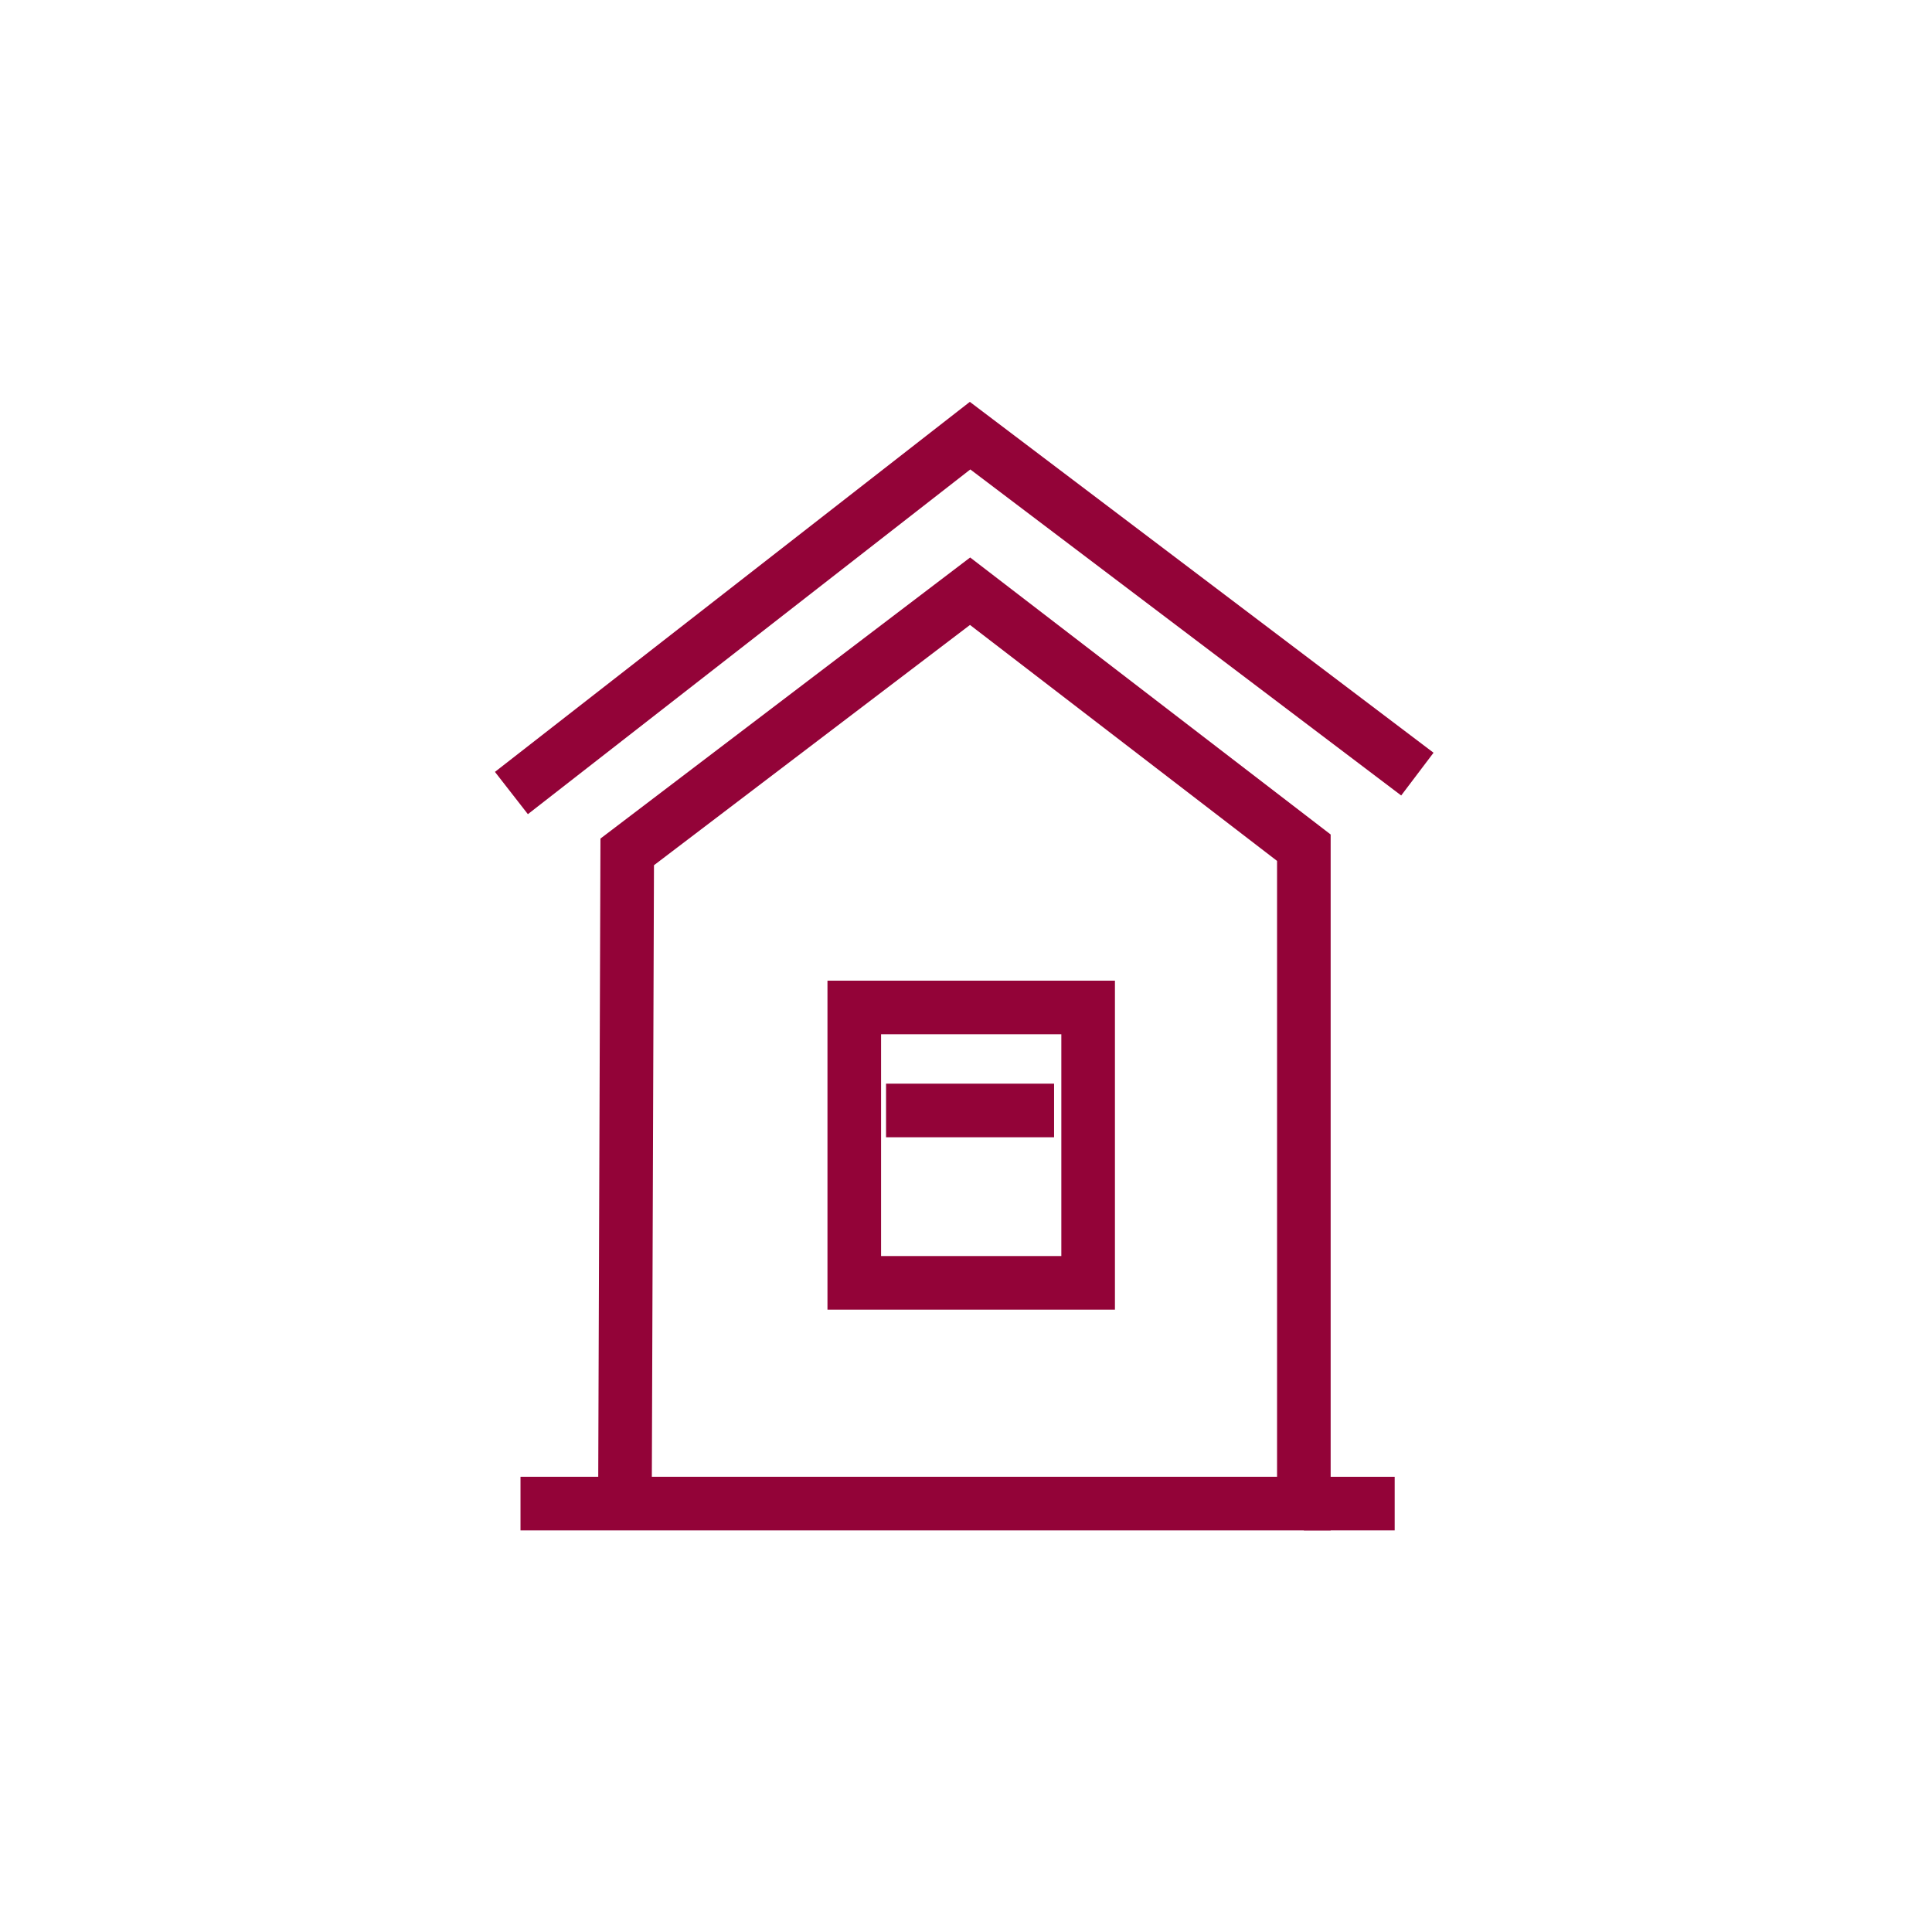
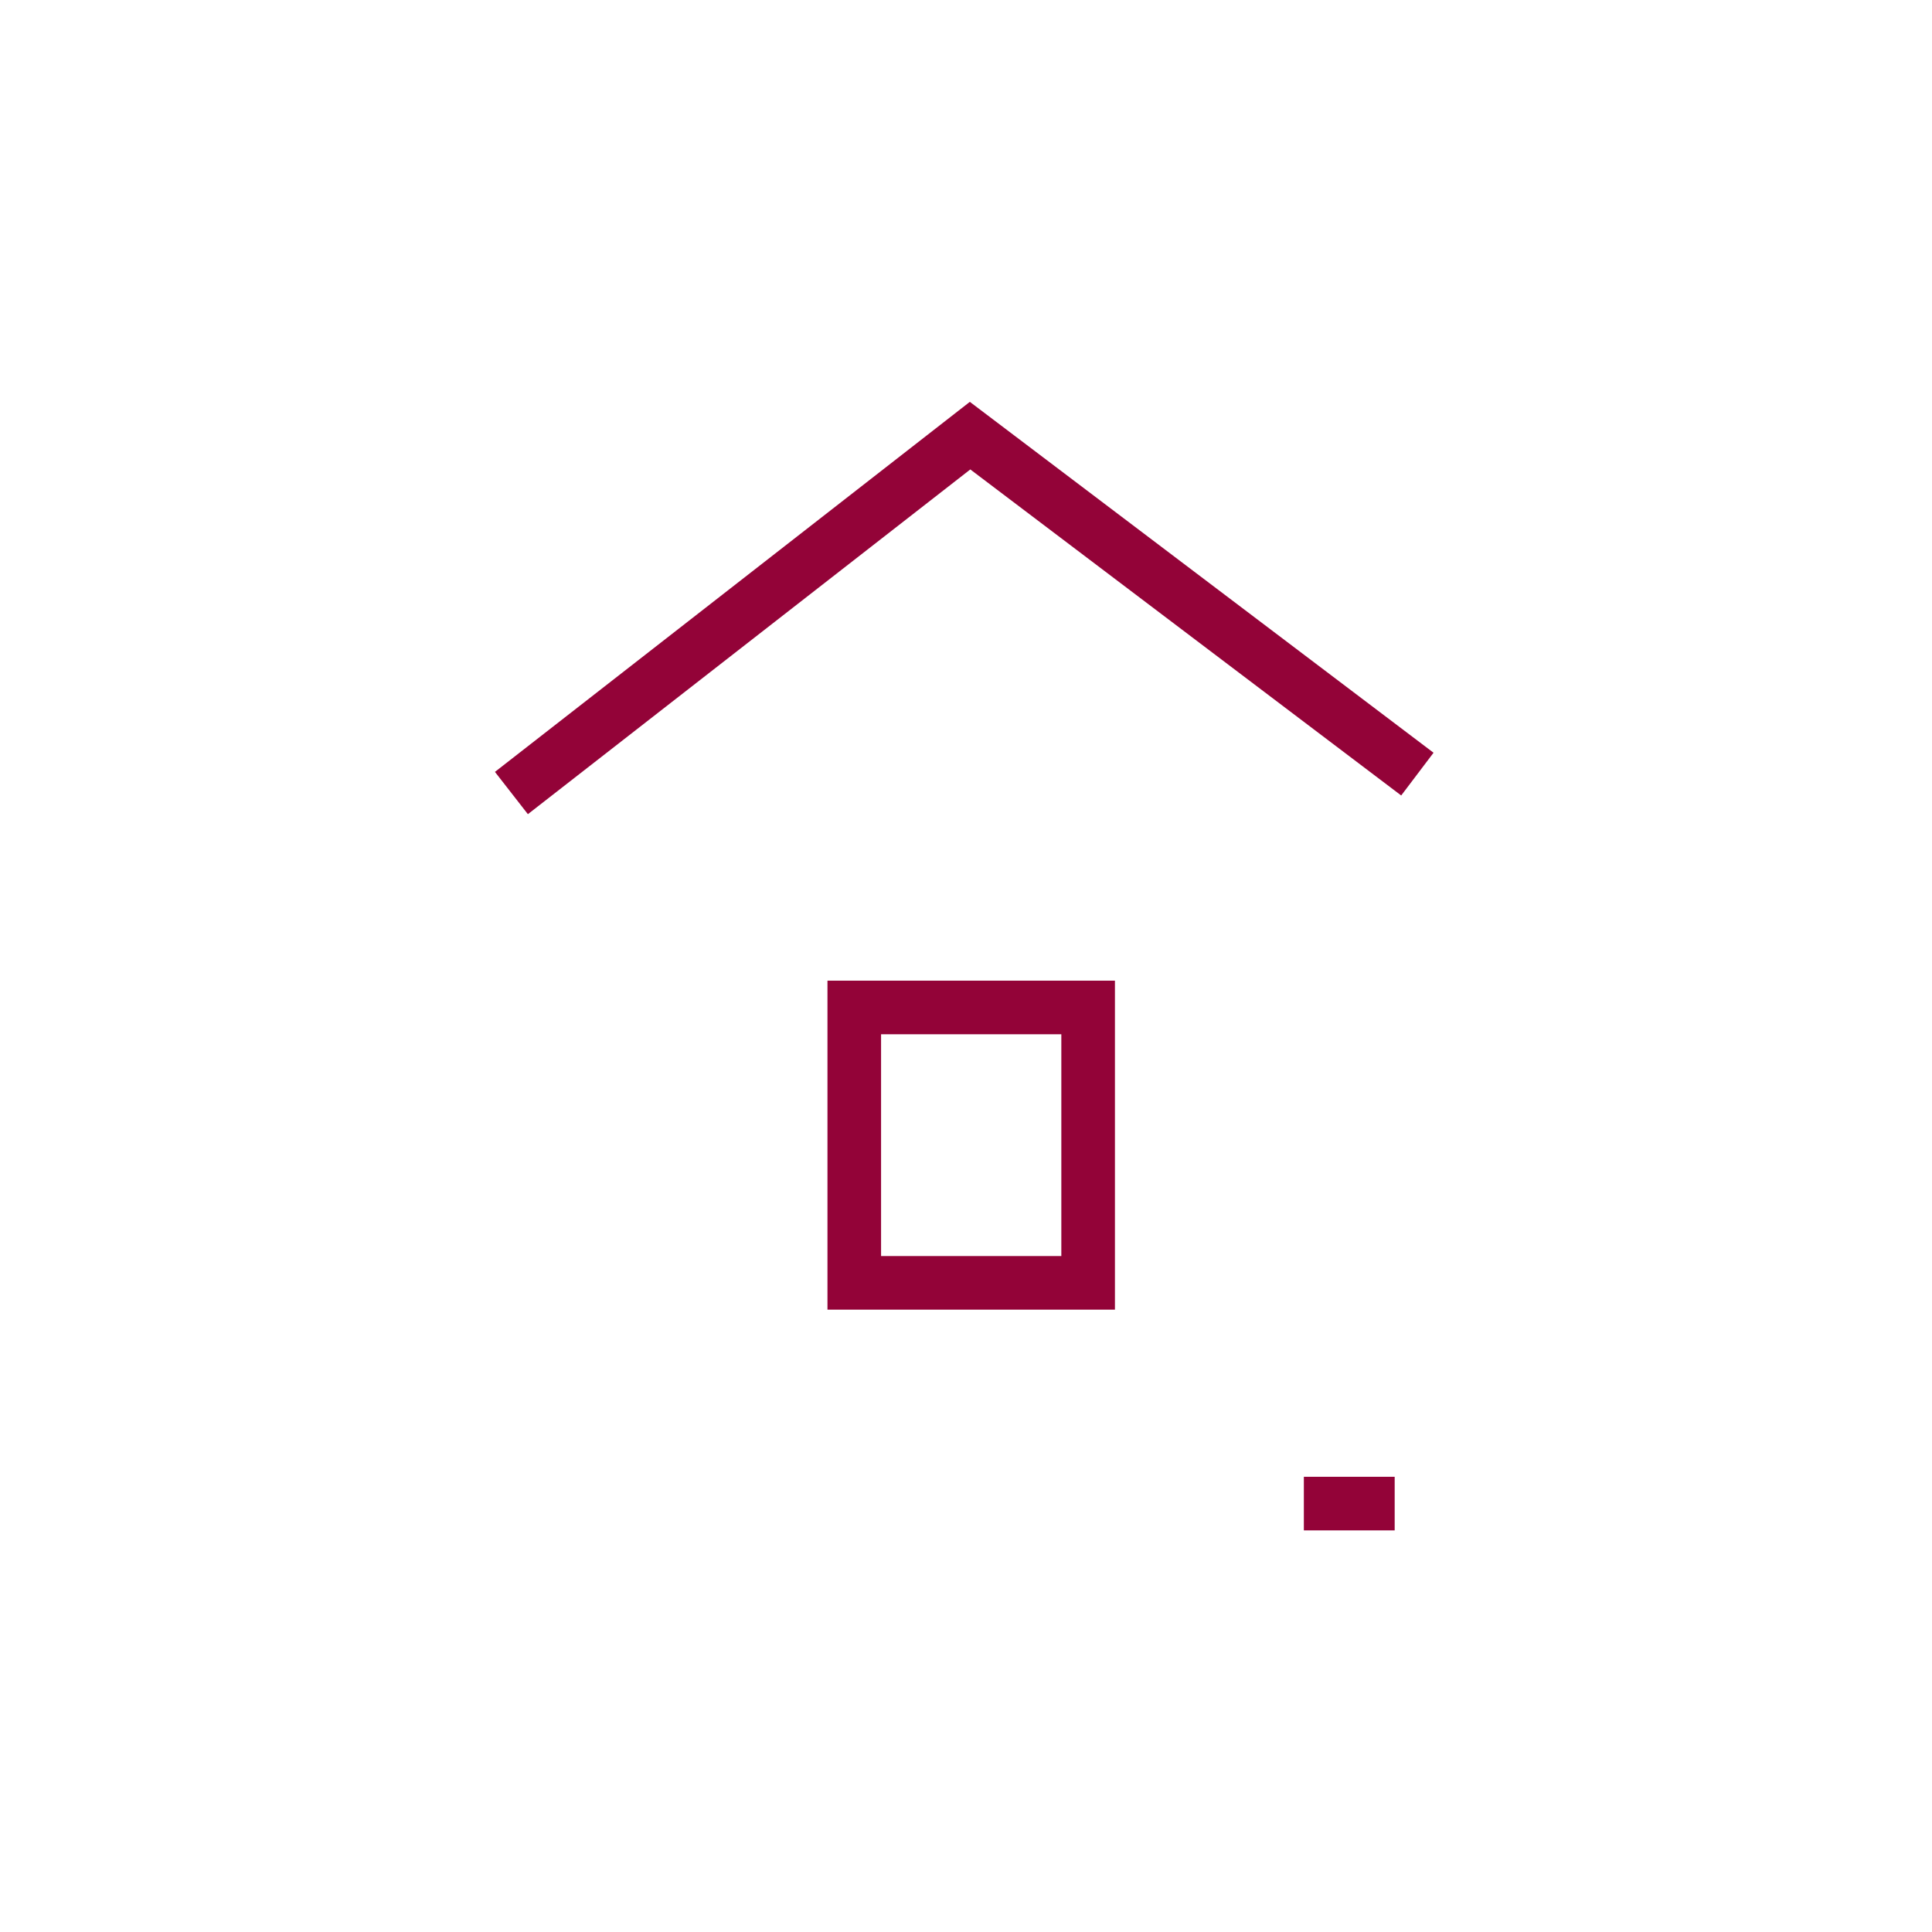
<svg xmlns="http://www.w3.org/2000/svg" width="102" height="102" viewBox="0 0 102 102" fill="none">
  <path d="M74.83 40.869L51.215 23L27 41.868" stroke="#930338" stroke-width="2.83" stroke-miterlimit="10" />
-   <path d="M27.48 79.382H41.984H68.837V44.754L51.215 31.213L33.114 44.976L32.994 79.382" stroke="#930338" stroke-width="2.83" stroke-miterlimit="10" />
  <path d="M57.448 53.189H45.101V67.728H57.448V53.189Z" stroke="#930338" stroke-width="2.83" stroke-miterlimit="10" />
-   <path d="M46.779 58.627H55.65" stroke="#930338" stroke-width="2.83" stroke-miterlimit="10" />
  <path d="M68.837 79.382H73.632" stroke="#930338" stroke-width="2.83" stroke-miterlimit="10" />
</svg>